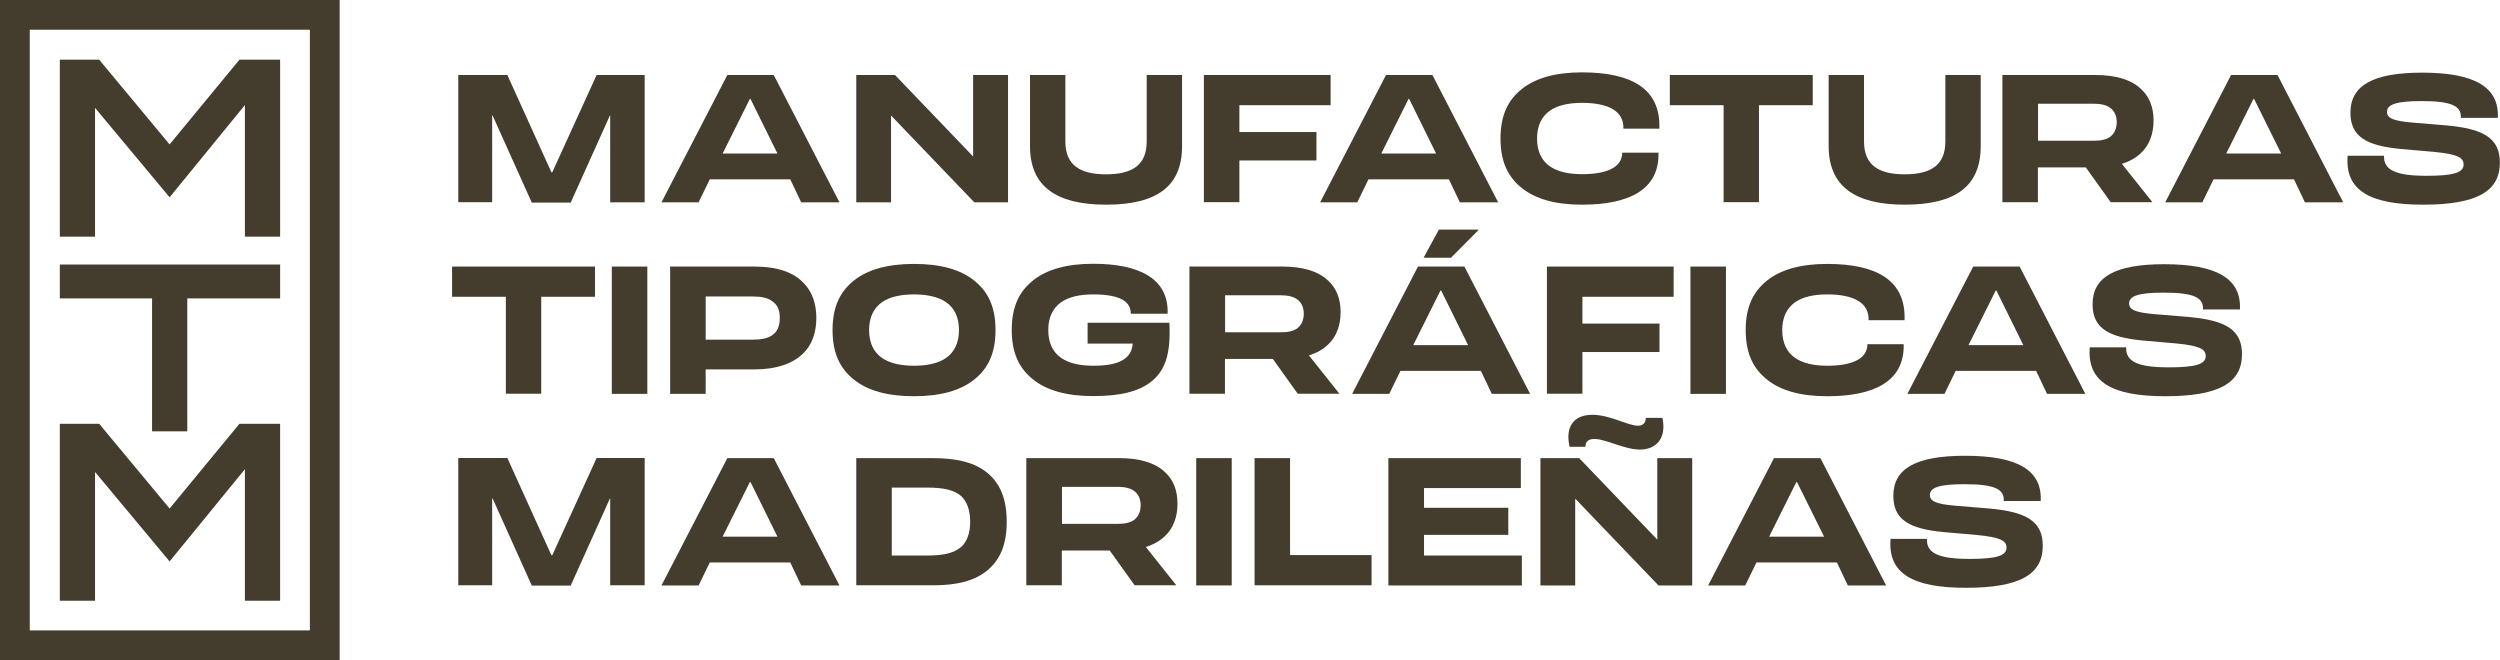
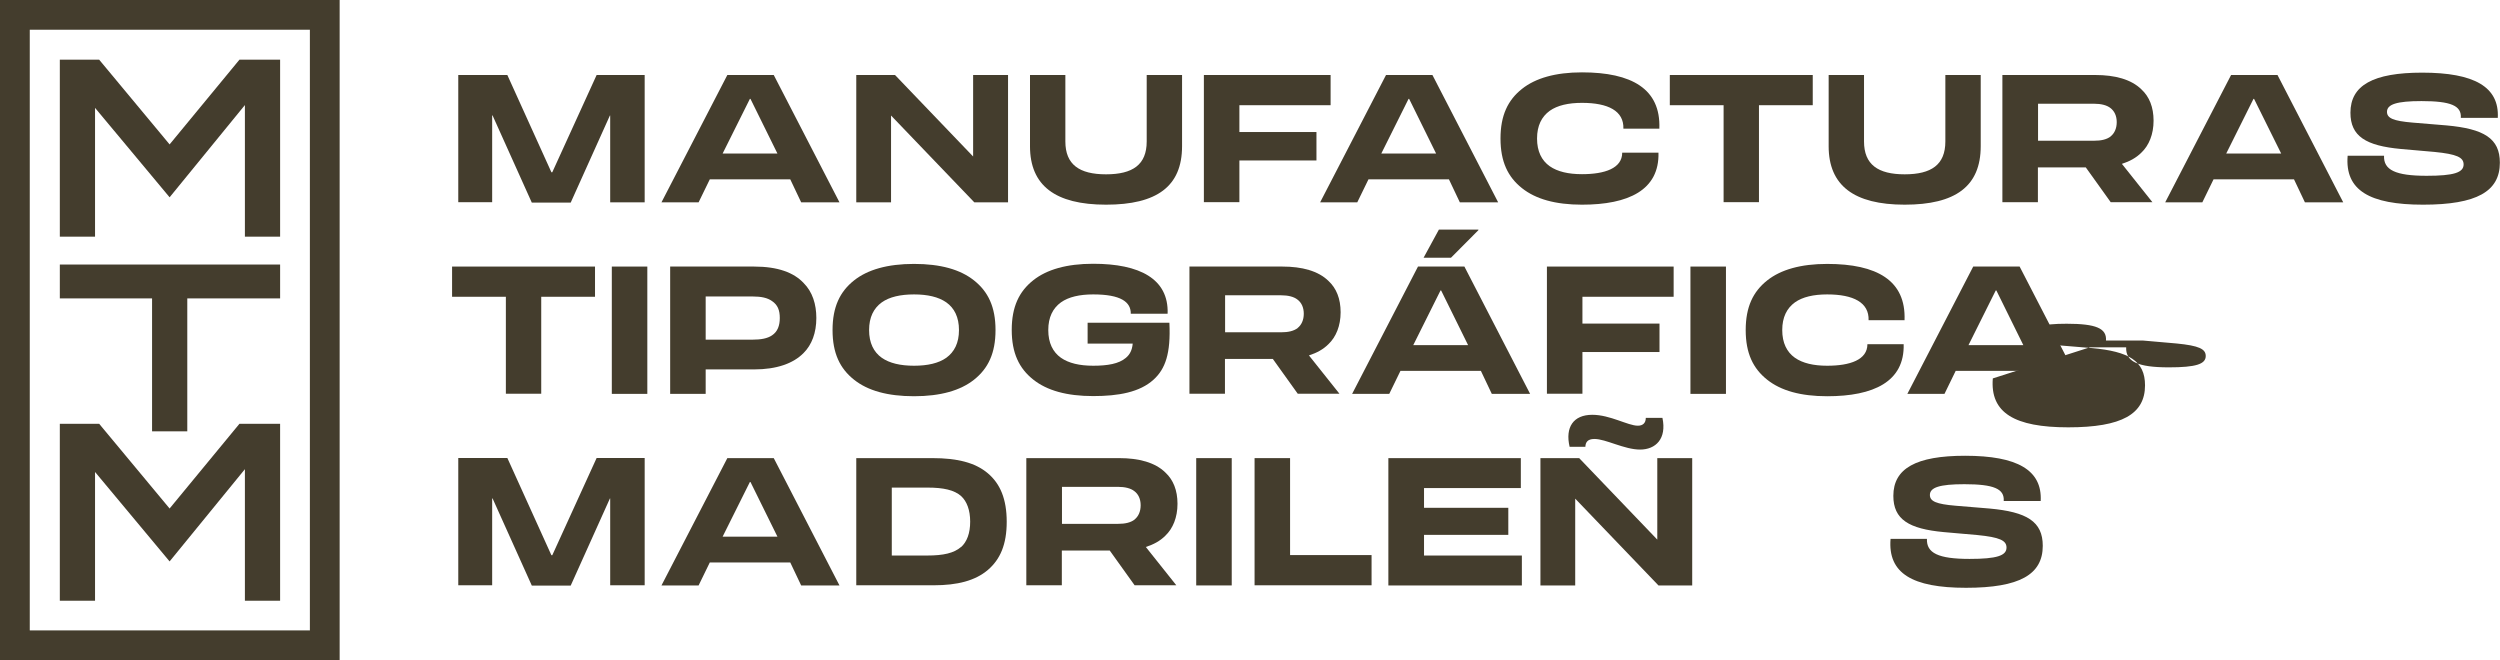
<svg xmlns="http://www.w3.org/2000/svg" id="Capa_2" data-name="Capa 2" viewBox="0 0 169.66 44.81">
  <g id="Capa_1-2" data-name="Capa 1">
    <path d="m23.05,44.81H0V0h23.05v44.81Zm-2.02-2.02V2.02H2.02v40.76h19Zm-2.02-26.73h-2.39V7.13l-5.11,6.26-5.06-6.07v8.74h-2.39V4.05h2.67l4.78,5.75,4.74-5.75h2.76v12.01Zm0,4.19h-6.3v9.02h-2.39v-9.02h-6.26v-2.3h14.95v2.3Zm0,20.52h-2.39v-8.93l-5.11,6.26-5.06-6.07v8.74h-2.39v-12.01h2.67l4.78,5.75,4.74-5.75h2.76v12.01Z" style="fill: #443d2d; stroke-width: 0px;" />
    <g>
      <path d="m33.42,7.83h-.02v5.89h-2.3V5.09h3.33l2.99,6.6h.06l3.01-6.6h3.26v8.64h-2.34v-5.89h-.02l-2.66,5.91h-2.64l-2.66-5.91Z" style="fill: #443d2d; stroke-width: 0px;" />
      <path d="m49.37,5.09h3.14l4.46,8.64h-2.6l-.74-1.56h-5.46l-.76,1.56h-2.52l4.47-8.64Zm3.39,5.33l-1.83-3.71h-.04l-1.85,3.71h3.72Z" style="fill: #443d2d; stroke-width: 0px;" />
      <path d="m58.11,5.09h2.63l5.3,5.53v-5.53h2.37v8.64h-2.29l-5.65-5.89v5.89h-2.36V5.09Z" style="fill: #443d2d; stroke-width: 0px;" />
      <path d="m69.9,9.92v-4.83h2.4v4.51c0,1.57.95,2.23,2.76,2.23s2.76-.65,2.76-2.23v-4.51h2.4v4.83c0,2.73-1.71,3.97-5.16,3.97s-5.16-1.3-5.16-3.97Z" style="fill: #443d2d; stroke-width: 0px;" />
      <path d="m81.7,5.09h8.6v2.05h-6.19v1.82h5.23v1.93h-5.23v2.83h-2.41V5.09Z" style="fill: #443d2d; stroke-width: 0px;" />
      <path d="m94.07,5.09h3.14l4.46,8.64h-2.6l-.74-1.56h-5.46l-.76,1.56h-2.52l4.47-8.64Zm3.39,5.33l-1.83-3.71h-.04l-1.85,3.71h3.72Z" style="fill: #443d2d; stroke-width: 0px;" />
      <path d="m112.62,8.73h-2.45c.04-1.2-1.03-1.75-2.81-1.75-.92,0-1.67.17-2.19.54-.55.4-.86,1.01-.86,1.88s.31,1.49.86,1.88c.53.37,1.27.54,2.19.54,1.55,0,2.73-.4,2.73-1.46h2.46c.07,2.54-2.04,3.53-5.19,3.53-1.8,0-3.14-.38-4.07-1.12-.96-.76-1.46-1.8-1.46-3.37s.5-2.61,1.46-3.37c.92-.73,2.27-1.12,4.07-1.12,3.37,0,5.35,1.12,5.25,3.81Z" style="fill: #443d2d; stroke-width: 0px;" />
      <path d="m116.98,7.14h-3.66v-2.05h9.7v2.05h-3.65v6.58h-2.4v-6.58Z" style="fill: #443d2d; stroke-width: 0px;" />
      <path d="m124.1,9.92v-4.83h2.4v4.51c0,1.57.95,2.23,2.76,2.23s2.76-.65,2.76-2.23v-4.51h2.4v4.83c0,2.73-1.72,3.97-5.16,3.97s-5.16-1.3-5.16-3.97Z" style="fill: #443d2d; stroke-width: 0px;" />
      <path d="m135.89,5.09h6.31c1.32,0,2.43.29,3.13.98.53.49.82,1.2.82,2.12s-.31,1.68-.83,2.17c-.35.35-.79.59-1.32.76l2.07,2.6h-2.83l-1.69-2.36h-3.25v2.36h-2.41V5.09Zm7.34,4.17c.26-.2.42-.54.42-.97s-.16-.76-.43-.96c-.25-.2-.65-.29-1.1-.29h-3.81v2.51h3.81c.47,0,.84-.08,1.12-.29Z" style="fill: #443d2d; stroke-width: 0px;" />
      <path d="m151.42,5.09h3.14l4.46,8.64h-2.6l-.74-1.56h-5.46l-.76,1.56h-2.52l4.47-8.64Zm3.39,5.33l-1.84-3.71h-.04l-1.85,3.71h3.72Z" style="fill: #443d2d; stroke-width: 0px;" />
      <path d="m159.33,10.57h2.46c-.04.96.77,1.36,2.89,1.36,1.85,0,2.51-.22,2.51-.77,0-.48-.46-.7-1.98-.85l-2.28-.2c-2.37-.22-3.42-.86-3.42-2.46,0-1.86,1.54-2.72,4.87-2.72,3.54,0,5.24.97,5.13,3.07h-2.51c.06-.83-.68-1.14-2.67-1.14-1.68,0-2.34.22-2.34.73,0,.43.43.62,1.74.73l2.3.19c2.54.23,3.62.88,3.62,2.53,0,1.95-1.57,2.85-5.21,2.85s-5.31-.98-5.12-3.32Z" style="fill: #443d2d; stroke-width: 0px;" />
      <path d="m34.34,20.14h-3.66v-2.05h9.7v2.05h-3.65v6.58h-2.4v-6.58Z" style="fill: #443d2d; stroke-width: 0px;" />
      <path d="m41.52,18.09h2.41v8.64h-2.41v-8.64Z" style="fill: #443d2d; stroke-width: 0px;" />
      <path d="m45.48,18.09h5.7c1.61,0,2.7.41,3.36,1.12.6.6.86,1.44.86,2.37,0,1.01-.31,1.82-.86,2.37-.7.72-1.84,1.12-3.36,1.12h-3.29v1.66h-2.41v-8.64Zm6.91,4.67c.38-.25.53-.66.53-1.18s-.14-.89-.53-1.15c-.31-.22-.73-.31-1.31-.31h-3.19v2.93h3.19c.56,0,1-.08,1.31-.29Z" style="fill: #443d2d; stroke-width: 0px;" />
      <path d="m57.96,19.03c.92-.73,2.27-1.12,4.07-1.12s3.14.38,4.07,1.12c.96.76,1.46,1.8,1.46,3.37s-.5,2.61-1.46,3.37c-.92.73-2.27,1.12-4.07,1.12s-3.14-.38-4.07-1.12c-.96-.76-1.46-1.8-1.46-3.37s.5-2.61,1.46-3.37Zm6.26,1.49c-.53-.37-1.27-.54-2.19-.54s-1.67.17-2.19.54c-.55.4-.86,1.01-.86,1.88s.31,1.49.86,1.88c.53.37,1.27.54,2.19.54s1.67-.17,2.19-.54c.55-.4.86-1.01.86-1.88s-.31-1.49-.86-1.88Z" style="fill: #443d2d; stroke-width: 0px;" />
      <path d="m79.23,21.29h-2.49c.01-.8-.68-1.31-2.55-1.31-.92,0-1.67.17-2.19.54-.55.4-.86,1.01-.86,1.88s.31,1.49.86,1.88c.53.37,1.27.54,2.19.54.97,0,1.74-.13,2.21-.53.28-.23.43-.53.47-.97h-3.06v-1.42h5.55c.1,2.1-.28,3.14-1.07,3.86-.94.86-2.39,1.12-4.1,1.12-1.8,0-3.14-.38-4.07-1.12-.96-.76-1.46-1.8-1.46-3.37s.5-2.61,1.46-3.37c.92-.73,2.27-1.12,4.07-1.12,3.15,0,5.12,1.02,5.05,3.37Z" style="fill: #443d2d; stroke-width: 0px;" />
      <path d="m80.72,18.09h6.31c1.32,0,2.43.29,3.13.98.53.49.82,1.2.82,2.12s-.31,1.68-.83,2.17c-.35.35-.79.59-1.32.76l2.07,2.6h-2.83l-1.69-2.36h-3.25v2.36h-2.41v-8.64Zm7.34,4.17c.26-.2.42-.54.42-.97s-.16-.76-.43-.96c-.25-.2-.65-.29-1.1-.29h-3.81v2.51h3.81c.47,0,.84-.08,1.12-.29Z" style="fill: #443d2d; stroke-width: 0px;" />
      <path d="m96.24,18.09h3.14l4.46,8.64h-2.6l-.74-1.56h-5.46l-.76,1.56h-2.52l4.47-8.64Zm3.39,5.33l-1.83-3.71h-.04l-1.85,3.71h3.72Zm-1.97-7.84h2.67v.04s-1.86,1.87-1.86,1.87h-1.86l1.04-1.91Z" style="fill: #443d2d; stroke-width: 0px;" />
      <path d="m104.98,18.09h8.6v2.05h-6.19v1.82h5.23v1.93h-5.23v2.83h-2.41v-8.64Z" style="fill: #443d2d; stroke-width: 0px;" />
      <path d="m114.72,18.09h2.41v8.64h-2.41v-8.64Z" style="fill: #443d2d; stroke-width: 0px;" />
      <path d="m129.26,21.73h-2.45c.04-1.2-1.03-1.75-2.81-1.75-.92,0-1.67.17-2.19.54-.55.4-.86,1.01-.86,1.88s.31,1.49.86,1.88c.53.37,1.27.54,2.19.54,1.55,0,2.73-.4,2.73-1.46h2.46c.07,2.54-2.04,3.53-5.19,3.53-1.8,0-3.14-.38-4.07-1.12-.96-.76-1.46-1.8-1.46-3.37s.5-2.61,1.46-3.37c.92-.73,2.27-1.12,4.07-1.12,3.37,0,5.35,1.12,5.25,3.81Z" style="fill: #443d2d; stroke-width: 0px;" />
      <path d="m133.92,18.09h3.14l4.46,8.64h-2.6l-.74-1.56h-5.46l-.76,1.56h-2.52l4.47-8.64Zm3.39,5.33l-1.83-3.71h-.04l-1.85,3.71h3.72Z" style="fill: #443d2d; stroke-width: 0px;" />
-       <path d="m141.83,23.57h2.46c-.04.96.77,1.36,2.89,1.36,1.85,0,2.51-.22,2.51-.77,0-.48-.46-.7-1.98-.85l-2.28-.2c-2.37-.22-3.42-.86-3.42-2.46,0-1.86,1.54-2.72,4.87-2.72,3.54,0,5.24.97,5.13,3.07h-2.51c.06-.83-.68-1.14-2.67-1.14-1.68,0-2.34.22-2.34.73,0,.43.43.62,1.74.73l2.3.19c2.54.23,3.62.88,3.62,2.53,0,1.95-1.57,2.85-5.21,2.85s-5.31-.98-5.12-3.32Z" style="fill: #443d2d; stroke-width: 0px;" />
+       <path d="m141.83,23.57h2.46c-.04.96.77,1.36,2.89,1.36,1.85,0,2.51-.22,2.51-.77,0-.48-.46-.7-1.98-.85l-2.28-.2h-2.51c.06-.83-.68-1.14-2.67-1.14-1.68,0-2.34.22-2.34.73,0,.43.43.62,1.74.73l2.3.19c2.54.23,3.62.88,3.62,2.53,0,1.95-1.57,2.85-5.21,2.85s-5.31-.98-5.12-3.32Z" style="fill: #443d2d; stroke-width: 0px;" />
      <path d="m33.42,33.83h-.02v5.89h-2.3v-8.64h3.33l2.99,6.6h.06l3.01-6.6h3.26v8.64h-2.34v-5.89h-.02l-2.66,5.91h-2.64l-2.66-5.91Z" style="fill: #443d2d; stroke-width: 0px;" />
      <path d="m49.37,31.09h3.14l4.46,8.64h-2.6l-.74-1.56h-5.46l-.76,1.56h-2.52l4.47-8.64Zm3.39,5.33l-1.83-3.71h-.04l-1.85,3.71h3.72Z" style="fill: #443d2d; stroke-width: 0px;" />
      <path d="m58.11,31.09h5.18c1.66,0,2.89.3,3.75,1.03.84.71,1.28,1.75,1.28,3.29s-.44,2.55-1.28,3.27c-.86.73-2.07,1.04-3.68,1.04h-5.25v-8.64Zm7.11,6.04c.4-.36.62-.94.62-1.73s-.23-1.38-.61-1.73c-.47-.42-1.21-.58-2.29-.58h-2.42v4.61h2.42c1.07,0,1.8-.16,2.28-.58Z" style="fill: #443d2d; stroke-width: 0px;" />
      <path d="m69.65,31.09h6.31c1.32,0,2.43.29,3.13.98.53.49.82,1.2.82,2.12s-.31,1.68-.83,2.17c-.35.35-.79.59-1.32.76l2.07,2.6h-2.83l-1.69-2.36h-3.25v2.36h-2.41v-8.64Zm7.34,4.17c.26-.2.42-.54.42-.97s-.16-.76-.43-.96c-.25-.2-.65-.29-1.1-.29h-3.81v2.51h3.81c.47,0,.84-.08,1.12-.29Z" style="fill: #443d2d; stroke-width: 0px;" />
      <path d="m81.18,31.09h2.41v8.64h-2.41v-8.64Z" style="fill: #443d2d; stroke-width: 0px;" />
      <path d="m85.14,31.09h2.41v6.58h5.53v2.05h-7.94v-8.64Z" style="fill: #443d2d; stroke-width: 0px;" />
      <path d="m94.23,31.09h8.98v2.03h-6.57v1.34h5.72v1.84h-5.72v1.4h6.64v2.03h-9.06v-8.64Z" style="fill: #443d2d; stroke-width: 0px;" />
      <path d="m104.54,31.09h2.63l5.3,5.53v-5.53h2.37v8.64h-2.29l-5.65-5.89v5.89h-2.36v-8.64Zm3.66-1.3c-.46,0-.6.23-.61.53h-1.07c-.31-1.32.25-2.17,1.54-2.17,1.21,0,2.42.74,3.09.74.35,0,.54-.19.54-.53h1.13c.3,1.42-.46,2.15-1.52,2.15s-2.33-.72-3.09-.72Z" style="fill: #443d2d; stroke-width: 0px;" />
-       <path d="m120.4,31.09h3.14l4.46,8.64h-2.6l-.74-1.56h-5.46l-.76,1.56h-2.52l4.47-8.64Zm3.39,5.33l-1.84-3.71h-.04l-1.85,3.71h3.72Z" style="fill: #443d2d; stroke-width: 0px;" />
      <path d="m128.31,36.57h2.46c-.04.96.77,1.36,2.89,1.36,1.85,0,2.51-.22,2.51-.77,0-.48-.46-.7-1.98-.85l-2.28-.2c-2.37-.22-3.42-.86-3.42-2.46,0-1.86,1.54-2.72,4.87-2.72,3.54,0,5.24.97,5.13,3.07h-2.51c.06-.83-.68-1.14-2.67-1.14-1.68,0-2.34.22-2.34.73,0,.43.43.62,1.74.73l2.3.19c2.54.23,3.62.88,3.62,2.53,0,1.95-1.57,2.85-5.21,2.85s-5.31-.98-5.12-3.32Z" style="fill: #443d2d; stroke-width: 0px;" />
    </g>
  </g>
</svg>